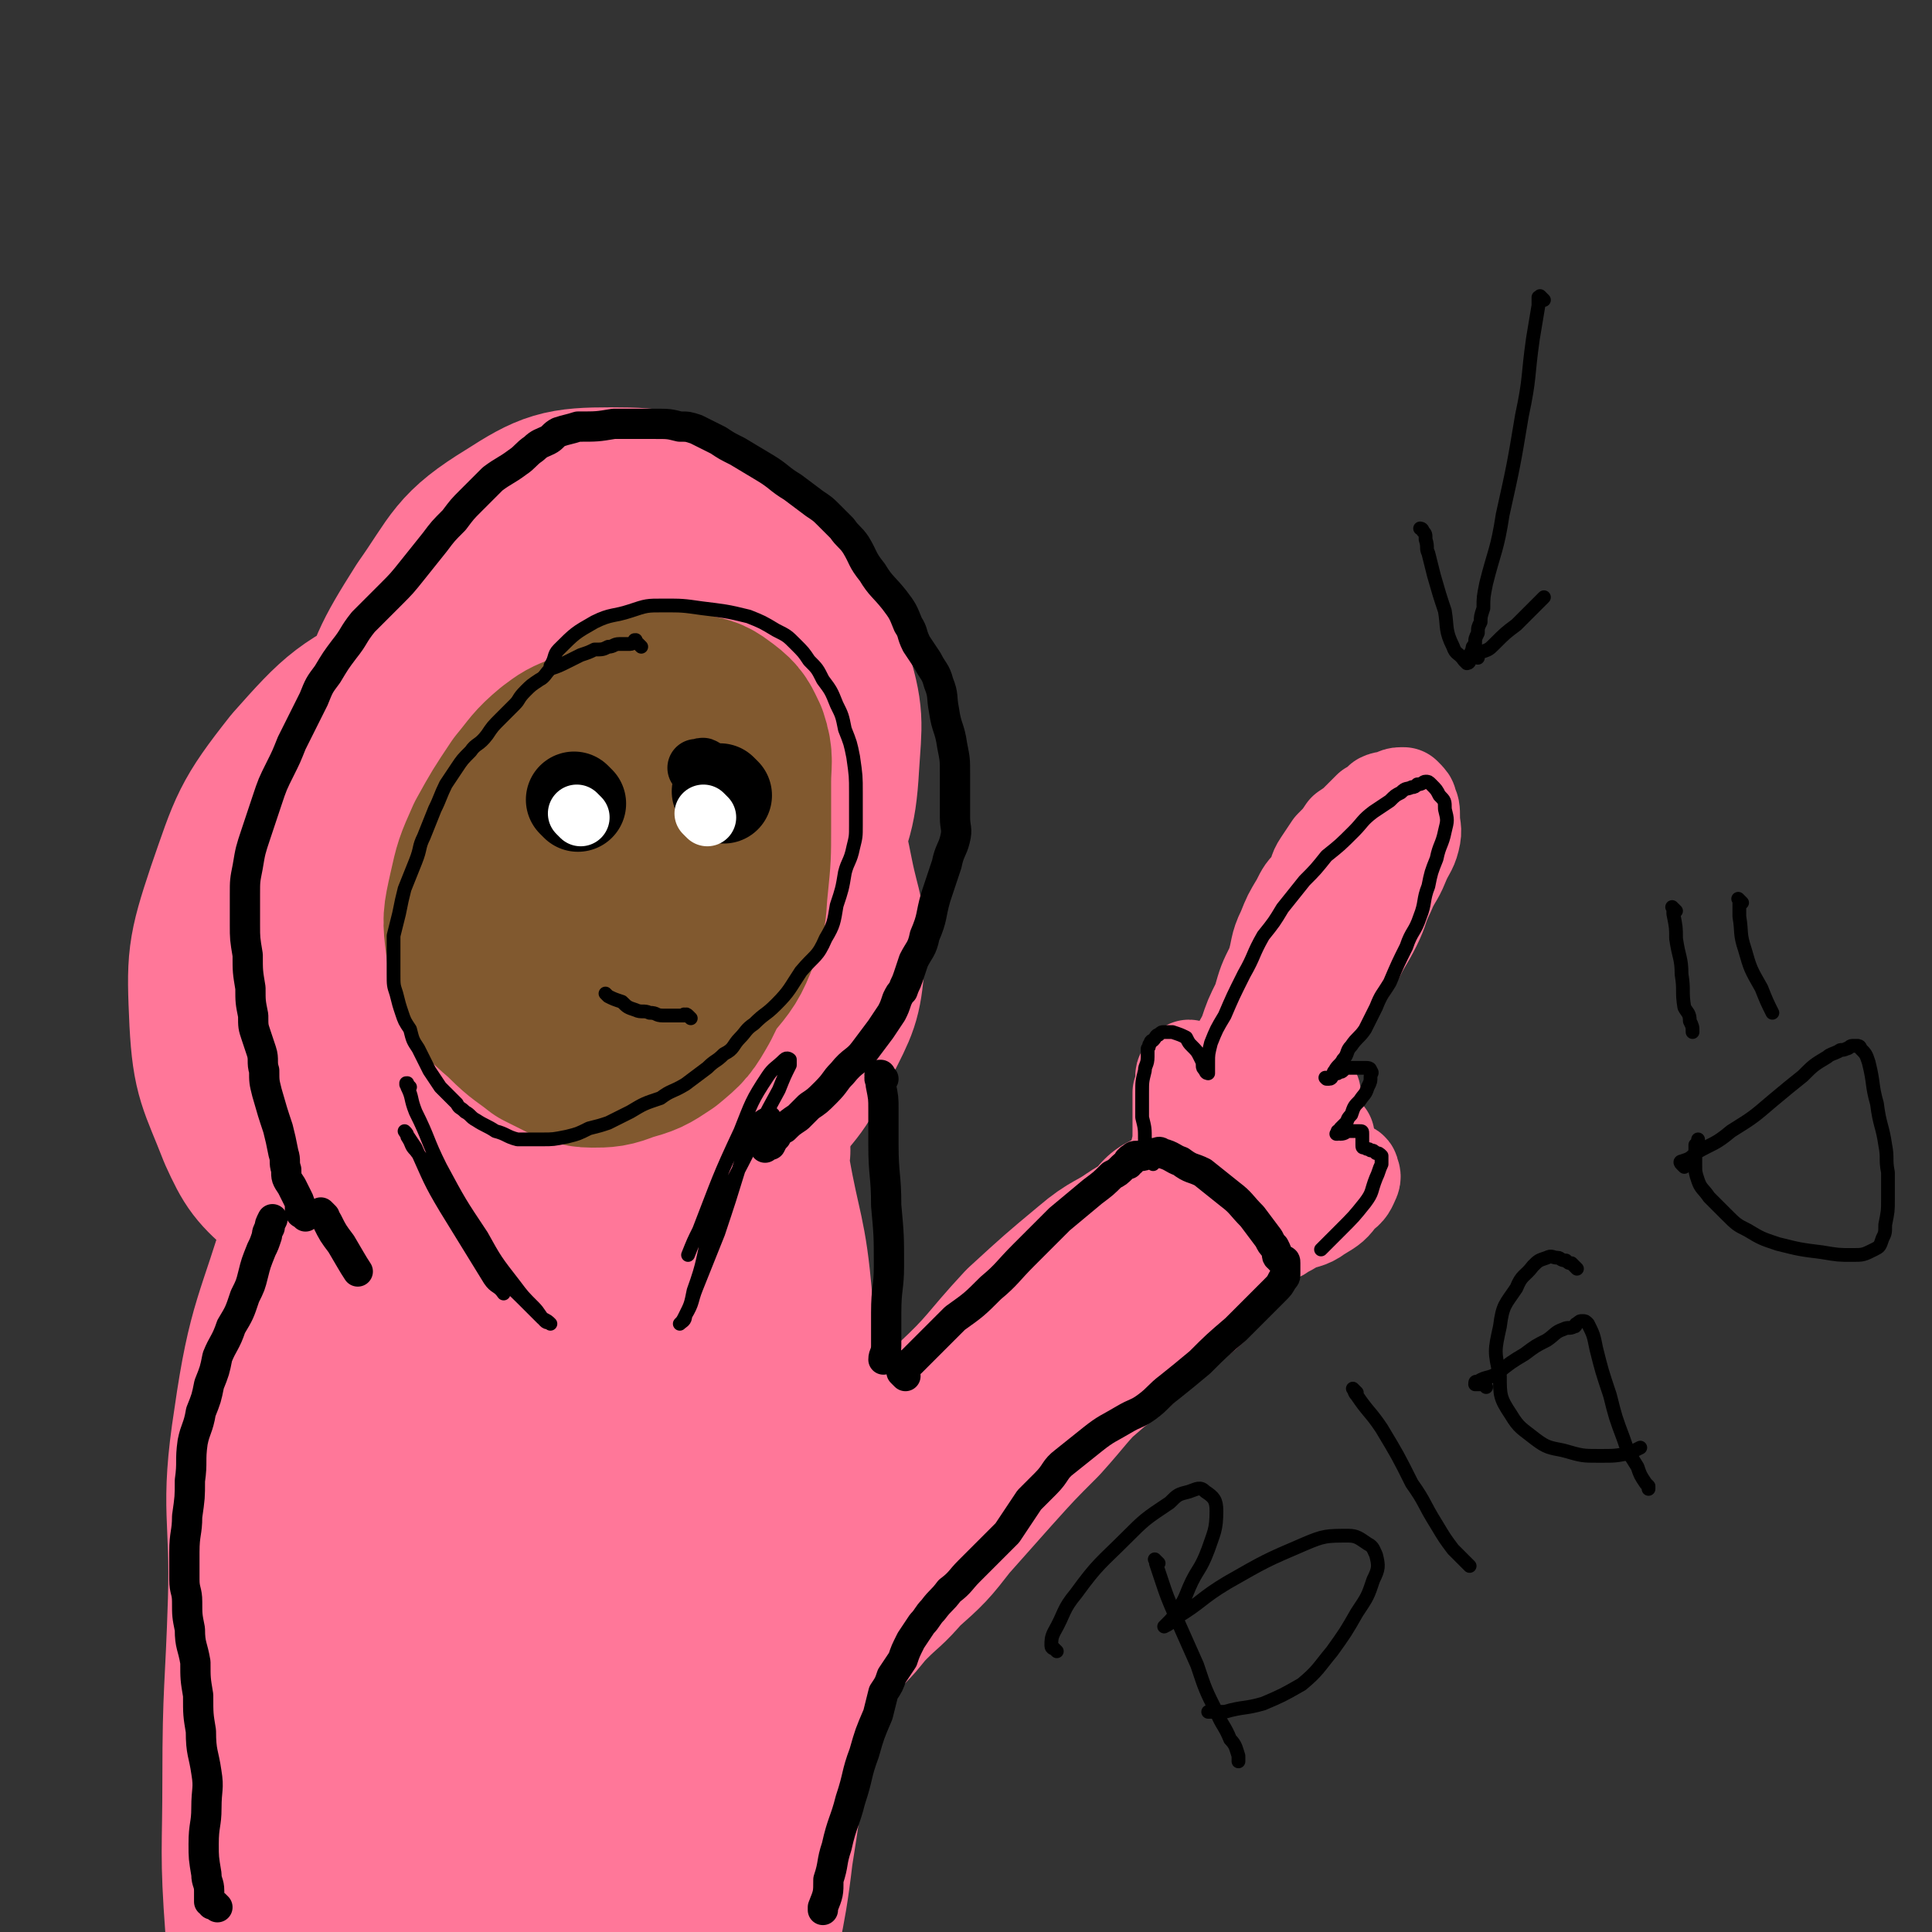
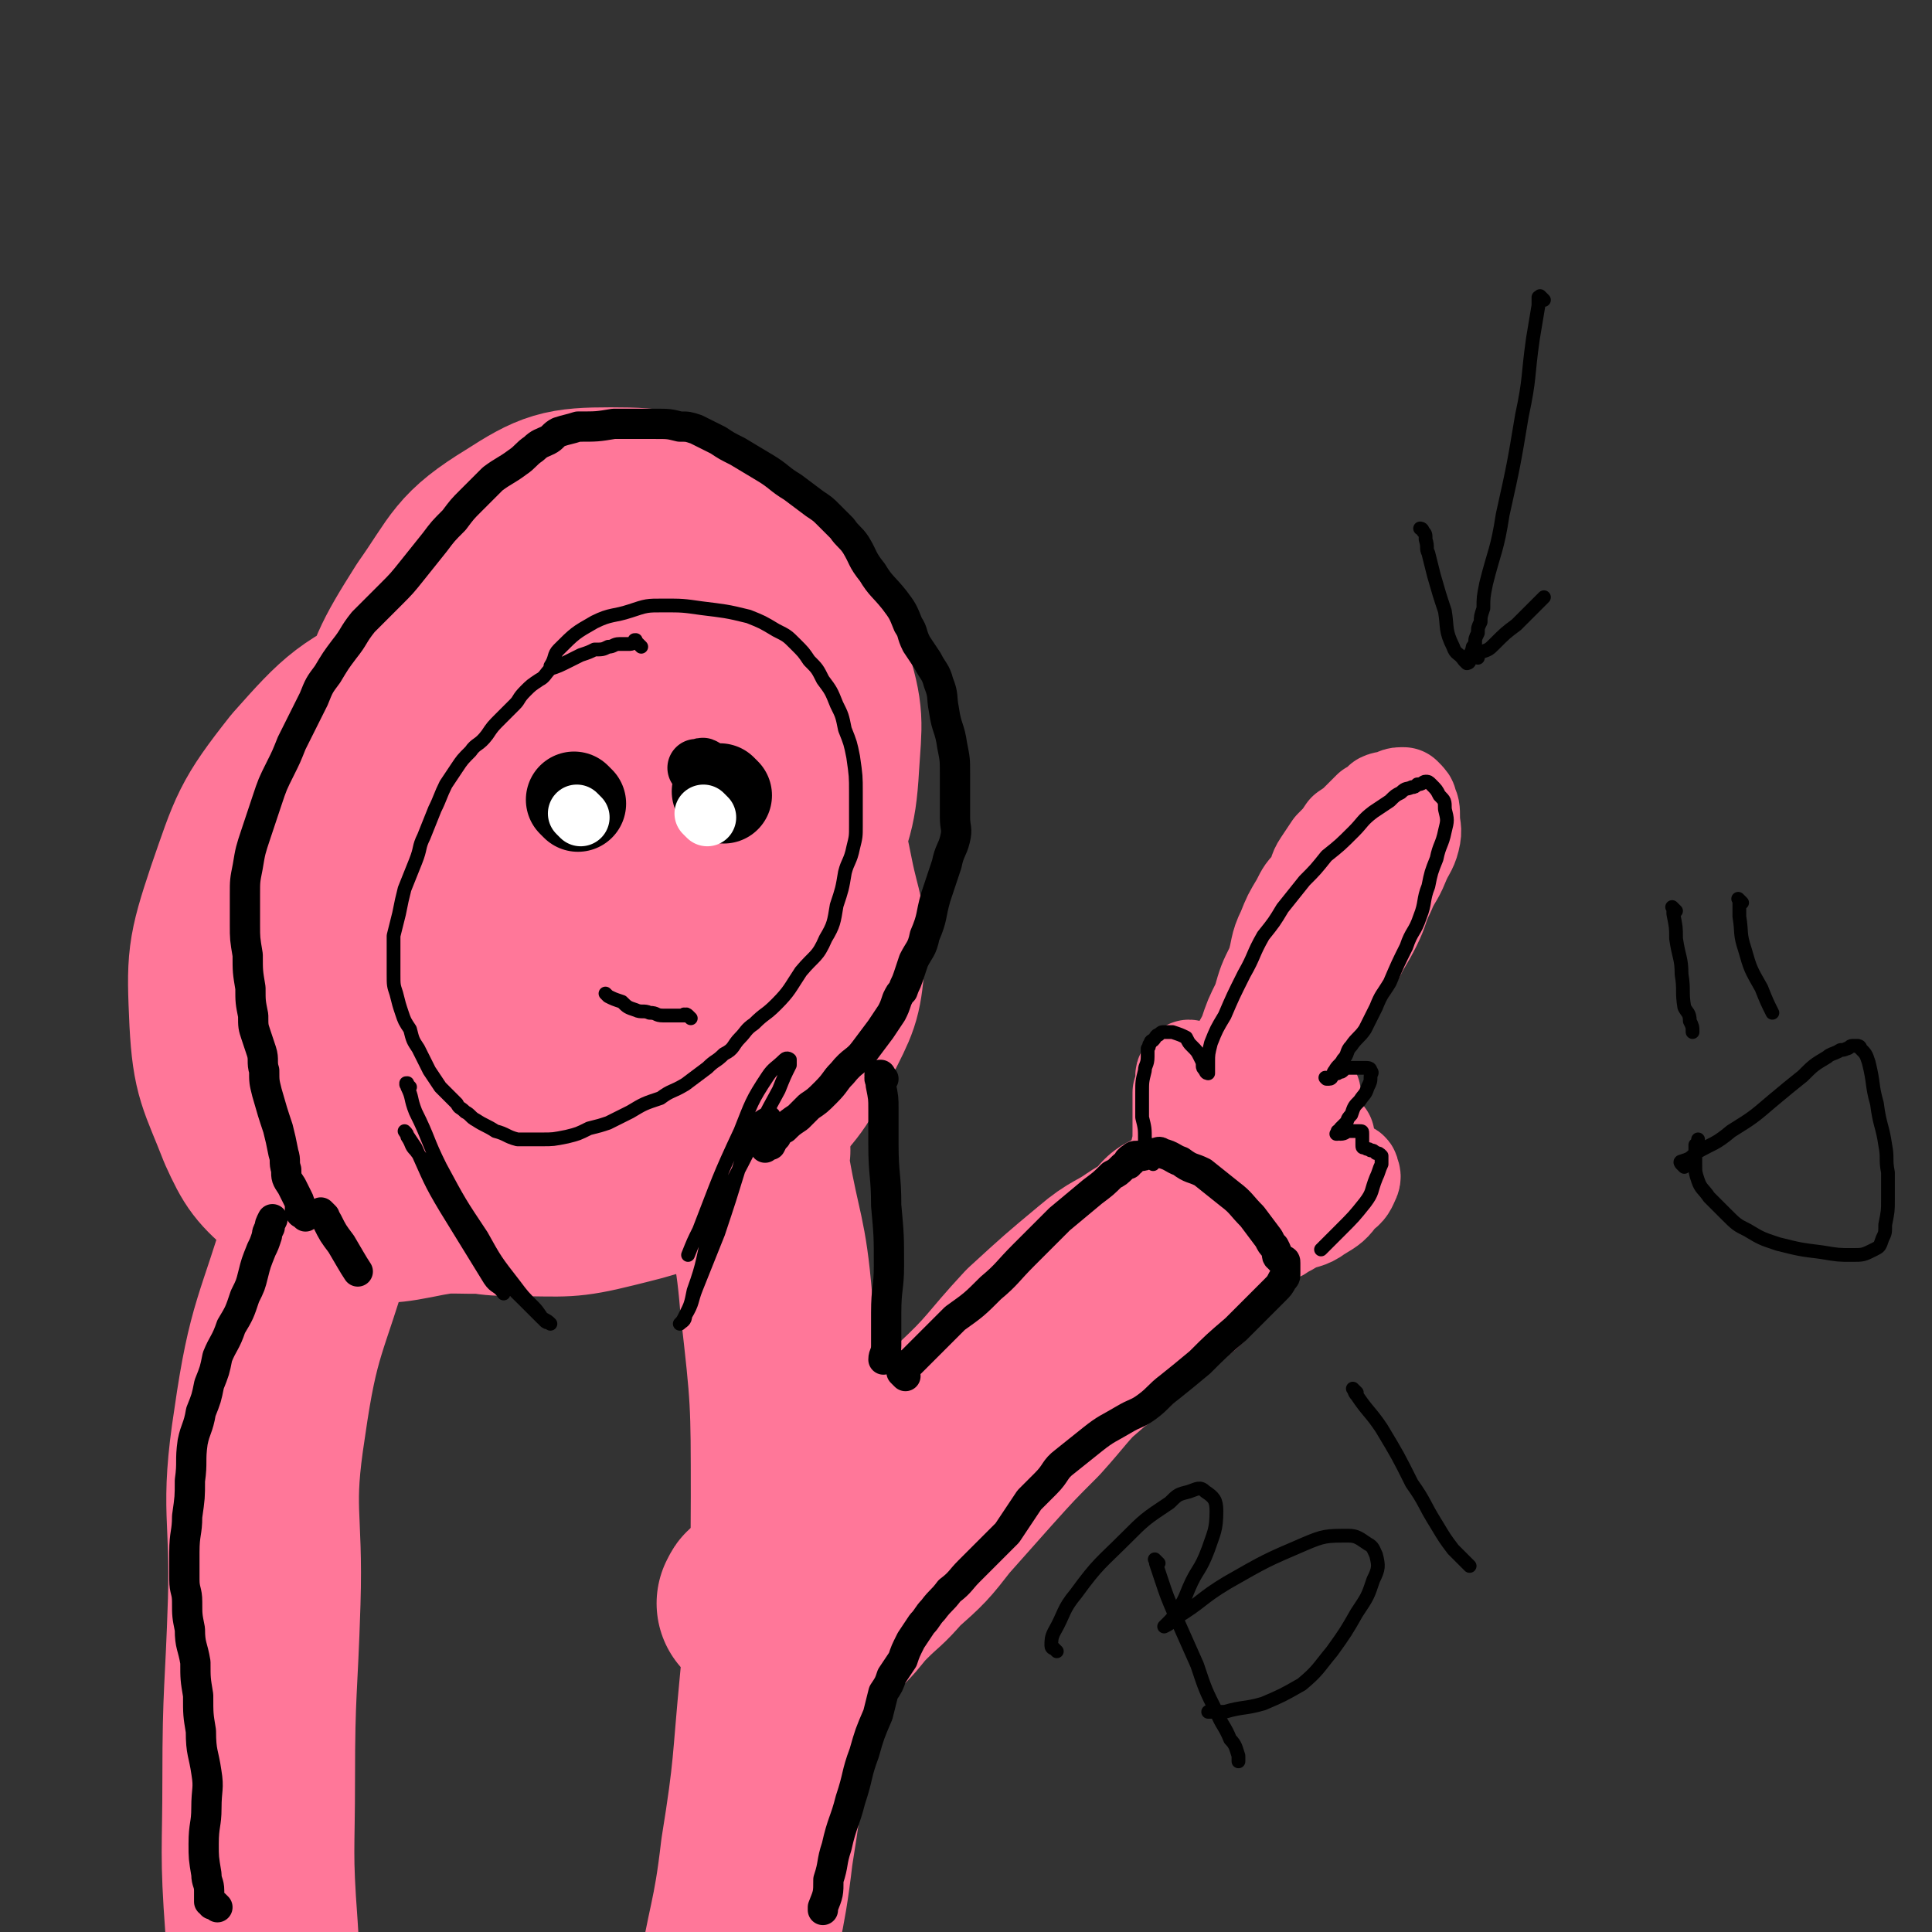
<svg xmlns="http://www.w3.org/2000/svg" viewBox="0 0 702 702" version="1.1">
  <rect x="0" y="0" width="702" height="702" fill="#333333" stroke="none" />
  <g fill="none" stroke="#FF7799" stroke-width="70" stroke-linecap="round" stroke-linejoin="round">
    <path d="M127,425c-1,-1 -1,-2 -1,-1 -1,0 -1,0 -1,1 -4,11 -5,11 -9,23 -10,34 -13,34 -18,69 -5,32 -1,33 -2,65 -1,32 -2,32 -2,64 0,27 -1,27 1,54 1,16 1,17 5,33 1,4 3,6 5,8 " />
    <path d="M274,418c-1,-1 -1,-1 -1,-1 -1,-1 0,0 0,0 1,4 0,4 1,9 4,23 6,23 8,47 4,35 4,36 4,71 0,34 -1,34 -4,67 -3,31 -2,31 -7,62 -3,26 -5,26 -9,52 -3,20 -3,20 -6,41 -3,27 -3,27 -6,55 -1,5 0,5 -1,11 " />
-     <path d="M189,456c-1,-1 -1,-1 -1,-1 -1,-1 -2,-1 -2,0 -7,9 -9,9 -13,19 -14,38 -17,39 -23,78 -5,30 1,31 2,62 1,27 -1,27 1,53 1,14 1,15 5,27 1,3 2,4 5,4 5,-2 6,-3 11,-8 16,-19 18,-18 29,-40 14,-27 13,-29 20,-59 6,-26 6,-27 6,-54 1,-26 1,-27 -4,-52 -4,-20 -3,-23 -14,-39 -4,-8 -10,-13 -17,-9 -15,7 -19,12 -27,31 -13,29 -11,31 -16,64 -5,33 -4,33 -4,66 0,28 -1,28 2,57 2,16 2,17 8,31 2,4 4,6 9,5 11,-3 14,-3 23,-12 19,-19 19,-21 33,-44 17,-28 18,-28 29,-58 11,-28 11,-29 15,-58 3,-27 0,-27 -2,-54 -2,-20 1,-22 -6,-39 -5,-11 -9,-17 -18,-17 -10,-1 -15,3 -22,13 -15,25 -13,28 -21,58 -9,38 -8,38 -12,77 -4,33 -2,33 -4,66 -2,21 -6,22 -6,43 0,11 1,13 5,22 2,5 4,5 8,6 7,2 8,3 14,1 10,-4 11,-4 17,-12 14,-17 15,-18 24,-38 10,-20 10,-21 15,-43 3,-18 3,-18 2,-36 0,-18 1,-19 -4,-35 -5,-14 -5,-15 -15,-25 -5,-5 -8,-7 -14,-6 -8,1 -9,4 -14,11 -12,19 -11,20 -19,41 -9,23 -9,23 -15,47 -4,19 -4,19 -5,39 -1,12 1,12 2,24 0,4 0,5 2,8 1,2 2,2 4,2 2,1 2,0 5,0 4,-1 4,0 9,-1 5,-2 5,-2 10,-6 7,-6 7,-7 12,-15 9,-14 10,-14 15,-30 13,-36 10,-36 21,-73 4,-14 4,-14 8,-29 " />
    <path d="M119,335c-1,-1 -1,-2 -1,-1 -1,0 -1,0 -1,1 -1,6 -1,6 -1,13 1,15 -1,16 3,30 5,18 5,18 15,34 5,8 5,8 13,14 7,5 8,4 16,6 12,3 13,4 26,4 16,0 17,1 33,-3 16,-4 17,-4 31,-12 12,-7 13,-8 22,-19 11,-12 11,-12 18,-27 6,-12 7,-13 8,-26 1,-15 -1,-15 -4,-30 -3,-15 -3,-15 -10,-29 -6,-16 -6,-17 -16,-31 -9,-15 -8,-17 -21,-28 -12,-11 -14,-12 -29,-15 -14,-3 -16,-2 -28,3 -17,8 -19,9 -32,23 -14,15 -11,17 -22,35 -11,18 -13,18 -21,37 -7,19 -8,19 -9,39 -1,18 1,19 5,37 4,15 4,16 12,29 5,8 6,8 14,11 10,5 11,4 22,5 14,0 15,1 29,-3 18,-4 19,-4 34,-13 18,-12 19,-12 32,-29 13,-16 11,-17 19,-36 9,-19 8,-20 14,-40 6,-18 8,-18 9,-36 1,-16 2,-17 -3,-33 -4,-14 -4,-15 -13,-27 -11,-15 -11,-17 -26,-26 -15,-8 -18,-9 -35,-9 -17,0 -20,1 -34,10 -18,11 -17,14 -29,31 -12,19 -12,20 -19,42 -7,20 -6,20 -9,41 -2,19 -2,20 -1,38 1,17 1,18 7,33 6,13 7,13 16,25 5,6 5,8 12,11 10,4 11,4 22,3 16,-2 17,-1 31,-9 13,-7 13,-9 22,-21 9,-12 9,-13 13,-26 4,-12 5,-13 4,-25 -2,-16 -3,-17 -10,-32 -8,-17 -8,-18 -21,-31 -16,-15 -17,-19 -36,-24 -18,-5 -22,-4 -39,3 -22,10 -24,12 -40,30 -15,19 -15,21 -23,44 -7,21 -7,23 -6,45 1,19 3,20 10,38 5,11 6,12 15,20 7,7 8,7 18,8 15,2 15,2 30,-1 18,-3 19,-3 35,-12 19,-10 20,-11 35,-26 15,-17 14,-18 25,-38 9,-19 11,-19 15,-39 3,-18 3,-20 -2,-37 -4,-15 -5,-17 -16,-29 -11,-11 -12,-14 -27,-17 -16,-4 -18,-2 -34,2 -18,5 -21,4 -34,16 -17,15 -18,17 -27,38 -9,21 -8,23 -9,46 0,17 0,19 7,34 6,12 9,13 20,20 14,8 16,10 32,12 14,1 16,1 30,-5 16,-6 16,-9 30,-20 15,-12 18,-11 28,-26 10,-15 10,-17 13,-35 2,-18 0,-19 -3,-37 -4,-16 -1,-19 -11,-32 -10,-14 -13,-16 -29,-23 -13,-6 -16,-5 -30,-2 -17,4 -20,4 -31,16 -14,15 -13,19 -19,39 -6,20 -7,22 -5,42 2,19 4,20 13,37 5,10 6,11 16,16 10,5 12,5 23,4 17,-2 19,-2 34,-9 16,-8 17,-8 28,-21 11,-13 11,-15 16,-31 5,-16 6,-17 6,-33 0,-12 0,-14 -6,-24 -7,-12 -8,-15 -20,-21 -14,-6 -18,-7 -32,-3 -17,5 -19,8 -31,22 -16,17 -17,19 -25,41 -7,21 -6,22 -5,45 0,15 1,16 7,30 4,8 5,9 13,14 8,5 10,5 19,5 12,0 13,-1 25,-5 12,-5 13,-5 23,-14 7,-6 6,-7 9,-15 3,-8 3,-9 3,-17 0,-9 1,-10 -3,-19 -4,-7 -4,-9 -12,-13 -6,-4 -9,-5 -15,-2 -11,6 -14,7 -20,19 -12,22 -9,24 -16,50 -8,27 -8,27 -15,54 " />
    <path d="M275,584c-1,-1 -1,-1 -1,-1 -1,-1 0,0 0,0 0,0 0,-1 0,-1 0,-1 1,-1 1,-1 6,-4 6,-4 11,-8 10,-7 10,-7 19,-16 11,-10 10,-11 21,-21 12,-11 12,-11 24,-22 14,-13 13,-14 26,-28 12,-11 12,-11 24,-21 7,-6 8,-5 15,-10 5,-3 5,-3 9,-6 1,-1 1,-1 2,-2 0,0 0,0 0,-1 0,0 0,0 0,0 " />
    <path d="M299,593c-1,-1 -1,-1 -1,-1 -1,-1 0,-1 0,-1 1,0 1,0 2,-1 2,-1 2,-1 4,-3 4,-4 4,-5 8,-9 6,-6 6,-5 12,-12 9,-8 9,-8 16,-17 8,-9 8,-9 16,-18 9,-10 9,-10 18,-19 9,-10 8,-10 18,-20 6,-7 6,-7 14,-13 4,-4 5,-4 10,-8 3,-3 3,-3 7,-5 2,-2 2,-1 4,-3 0,0 0,-1 0,-1 0,0 0,0 0,0 0,0 0,-1 0,-1 -1,0 0,0 0,1 0,0 0,0 0,0 -2,1 -1,2 -3,3 -6,5 -6,5 -12,10 -9,8 -8,9 -18,16 -8,7 -8,7 -17,13 -5,4 -5,4 -11,8 -2,2 -2,3 -5,5 0,0 0,0 -1,0 -1,0 -1,0 -1,0 2,-2 3,-2 5,-4 7,-6 7,-6 13,-13 9,-9 8,-10 17,-19 6,-6 6,-6 13,-12 3,-3 4,-3 7,-7 2,-2 2,-2 4,-5 1,-1 1,-1 2,-2 1,-1 1,-1 1,-1 0,0 0,0 0,0 0,0 0,-1 0,-1 -1,0 0,1 0,1 0,0 0,0 0,0 0,0 0,-1 0,-1 -1,0 0,1 0,1 -1,1 -1,1 -2,1 -5,3 -6,2 -10,5 -11,11 -11,12 -22,24 -19,21 -20,23 -37,42 " />
  </g>
  <g fill="none" stroke="#FF7799" stroke-width="35" stroke-linecap="round" stroke-linejoin="round">
    <path d="M428,431c-1,-1 -1,-1 -1,-1 -1,-1 0,0 0,0 0,0 0,0 0,0 0,0 0,0 0,0 -1,-1 0,-1 0,-2 0,-1 0,-2 0,-4 0,-3 1,-2 1,-5 1,-4 1,-4 1,-8 0,-4 0,-4 0,-7 0,-4 0,-4 0,-7 1,-2 1,-2 1,-4 0,-1 0,-1 0,-2 0,-1 1,-1 1,-2 1,-1 1,-1 1,-1 1,0 1,1 1,1 1,2 2,2 2,3 1,2 1,2 1,4 0,3 0,3 0,5 0,2 -1,2 -1,4 -1,3 0,3 -1,5 0,2 -1,2 -1,4 0,1 0,1 0,2 0,1 0,1 -1,2 0,0 0,0 0,0 0,0 0,0 0,0 -1,-1 0,0 0,0 0,0 0,0 0,0 1,-2 2,-2 3,-5 3,-6 3,-6 6,-11 3,-7 3,-7 6,-14 2,-6 3,-6 6,-12 2,-6 2,-6 5,-12 2,-7 2,-7 5,-13 2,-6 1,-7 4,-13 2,-5 2,-5 5,-10 2,-4 2,-4 5,-7 2,-4 1,-4 3,-7 2,-3 2,-3 4,-6 3,-3 3,-3 5,-6 3,-2 3,-2 5,-4 2,-2 2,-2 4,-4 2,-1 2,-1 4,-3 2,-1 2,0 4,-1 1,0 1,-1 3,-1 0,0 0,0 0,0 1,0 1,0 1,0 2,2 2,2 2,3 1,2 1,2 1,5 0,4 1,4 0,8 -1,4 -2,4 -4,9 -2,5 -3,5 -5,10 -3,6 -2,6 -5,12 -3,6 -3,5 -6,11 -3,5 -2,5 -6,9 -4,6 -5,6 -9,12 -5,5 -5,5 -9,11 -4,7 -3,7 -7,13 -2,4 -2,4 -4,8 -3,3 -3,3 -6,7 -1,2 -1,2 -3,4 -2,2 -2,2 -3,4 -1,2 0,2 -1,3 -1,1 -1,0 -2,1 -1,0 -1,0 -1,1 0,0 0,1 0,1 0,0 0,0 0,0 0,0 -1,0 0,0 0,-1 1,0 3,-1 2,-1 2,-2 4,-3 3,-2 3,-2 6,-4 2,-2 2,-2 5,-4 2,-2 2,-2 4,-4 2,-2 2,-2 5,-4 2,-1 2,-1 4,-3 1,0 1,-1 2,-1 0,0 0,0 1,0 1,0 1,0 1,1 0,1 0,1 -1,2 -1,3 -1,3 -3,6 -1,3 0,3 -2,6 -1,3 -1,3 -2,5 -1,2 -1,2 -2,4 0,2 0,2 0,3 0,0 0,0 0,0 0,0 0,0 0,0 0,0 -1,0 0,0 0,-2 1,-2 3,-3 1,-1 1,-1 3,-3 2,-1 2,-1 4,-3 2,0 2,0 4,-1 0,0 0,0 1,-1 0,0 0,0 0,0 -1,1 -1,1 -2,2 -3,3 -3,3 -6,6 -3,4 -3,5 -6,9 " />
    <path d="M475,434c-1,-1 -1,-1 -1,-1 -1,-1 0,0 0,0 0,0 0,0 0,0 0,0 -1,0 0,0 0,-1 0,-1 1,-1 1,-1 1,-1 3,-2 1,-1 1,-1 3,-3 1,0 1,0 2,-1 2,-1 2,-1 4,-1 1,0 1,0 2,0 1,0 2,0 2,1 0,1 1,1 0,3 -1,2 -1,3 -4,5 -3,4 -3,4 -8,7 -4,3 -5,2 -9,4 -3,2 -4,2 -5,3 " />
  </g>
  <g fill="none" stroke="#000000" stroke-width="11" stroke-linecap="round" stroke-linejoin="round">
    <path d="M79,693c-1,-1 -1,-1 -1,-1 -1,-1 -1,0 -1,0 0,0 0,0 0,0 0,0 0,0 0,-1 0,0 0,0 0,0 0,0 -1,0 -1,0 0,-2 0,-2 0,-4 0,-3 -1,-3 -1,-6 -1,-6 -1,-6 -1,-11 0,-7 1,-7 1,-13 0,-7 1,-7 0,-13 -1,-7 -2,-7 -2,-15 -1,-6 -1,-6 -1,-13 -1,-6 -1,-6 -1,-12 -1,-6 -2,-6 -2,-12 -1,-5 -1,-5 -1,-10 0,-4 -1,-4 -1,-8 0,-5 0,-5 0,-10 0,-7 1,-7 1,-13 1,-7 1,-7 1,-13 1,-7 0,-7 1,-14 1,-5 2,-5 3,-11 2,-5 2,-5 3,-10 2,-5 2,-5 3,-10 2,-5 3,-5 5,-11 3,-5 3,-5 5,-11 2,-4 2,-4 3,-8 1,-4 1,-4 3,-9 1,-2 1,-2 2,-5 0,-1 0,-1 1,-3 0,-1 0,-1 1,-3 0,0 0,0 0,0 " />
    <path d="M111,442c-1,-1 -1,-1 -1,-1 -1,-1 0,0 0,0 0,0 0,0 0,0 0,0 0,0 0,0 -1,-1 0,0 0,0 0,0 -1,0 -1,-1 0,-1 0,-1 0,-1 0,-2 0,-2 -1,-4 -1,-2 -1,-2 -2,-4 -2,-3 -2,-3 -2,-6 -1,-3 0,-3 -1,-6 -1,-5 -1,-5 -2,-9 -2,-6 -2,-6 -4,-13 -1,-4 -1,-4 -1,-8 -1,-3 0,-4 -1,-7 -1,-3 -1,-3 -2,-6 -1,-3 -1,-3 -1,-7 -1,-5 -1,-5 -1,-10 -1,-6 -1,-6 -1,-12 -1,-6 -1,-6 -1,-11 0,-5 0,-5 0,-11 0,-5 0,-5 1,-10 1,-6 1,-6 3,-12 2,-6 2,-6 4,-12 2,-6 2,-6 5,-12 2,-4 2,-4 4,-9 2,-4 2,-4 4,-8 2,-4 2,-4 4,-8 2,-5 2,-5 5,-9 3,-5 3,-5 6,-9 4,-5 3,-5 7,-10 5,-5 5,-5 10,-10 4,-4 4,-4 8,-9 4,-5 4,-5 8,-10 3,-4 3,-4 7,-8 3,-4 3,-4 6,-7 4,-4 4,-4 8,-8 4,-3 5,-3 9,-6 3,-2 3,-3 6,-5 2,-2 3,-2 5,-3 2,-1 2,-2 4,-3 3,-1 4,-1 7,-2 7,0 7,0 13,-1 8,0 8,0 15,0 5,0 5,0 9,1 3,0 3,0 6,1 2,1 2,1 4,2 2,1 2,1 4,2 3,2 3,2 7,4 5,3 5,3 10,6 5,3 5,4 10,7 4,3 4,3 8,6 3,2 3,2 5,4 2,2 2,2 5,5 2,3 3,3 5,6 3,5 2,5 6,10 3,5 4,5 8,10 3,4 3,4 5,9 2,3 1,3 3,7 2,3 2,3 4,6 2,4 3,4 4,8 2,5 1,5 2,10 1,7 2,6 3,13 1,5 1,5 1,10 0,5 0,5 0,9 0,4 0,4 0,7 0,4 1,4 0,8 -1,4 -2,4 -3,9 -2,6 -2,6 -4,12 -2,7 -1,7 -4,14 -1,5 -2,5 -4,9 -1,3 -1,3 -2,6 -1,3 -1,2 -2,5 -1,1 -1,1 -2,3 -1,3 -1,3 -2,5 -2,3 -2,3 -4,6 -3,4 -3,4 -6,8 -3,4 -4,3 -8,8 -3,3 -2,3 -6,7 -3,3 -3,3 -6,5 -2,2 -2,2 -4,4 -3,2 -3,2 -5,4 -2,1 -2,1 -3,3 -1,1 -1,1 -2,3 -1,0 -1,0 -2,1 0,0 0,0 0,0 " />
    <path d="M118,442c-1,-1 -1,-1 -1,-1 -1,-1 0,0 0,0 0,0 0,0 0,0 0,0 -1,-1 0,0 0,1 1,1 2,3 2,4 2,4 5,8 3,5 4,7 6,10 " />
    <path d="M321,392c-1,-1 -1,-1 -1,-1 -1,-1 0,0 0,0 0,0 0,0 0,0 0,0 0,-1 0,0 -1,1 0,1 0,3 1,5 1,5 1,9 0,6 0,6 0,13 0,11 1,11 1,22 1,11 1,11 1,22 0,8 -1,8 -1,17 0,6 0,6 0,12 0,3 -1,3 -1,5 0,0 0,0 0,0 " />
    <path d="M329,500c-1,-1 -1,-1 -1,-1 -1,-1 0,0 0,0 0,0 0,0 0,0 0,0 0,-1 0,-1 1,-2 1,-2 3,-3 3,-3 3,-3 6,-6 5,-5 5,-5 10,-10 7,-5 7,-5 13,-11 6,-5 6,-6 12,-12 6,-6 6,-6 13,-13 6,-5 6,-5 12,-10 4,-3 4,-3 7,-6 2,-1 2,-1 4,-3 1,-1 2,-1 2,-1 1,-1 0,-1 0,-1 0,-1 1,0 1,0 0,0 0,0 0,0 0,0 0,0 0,0 -1,-1 0,-1 0,-1 1,-1 1,-1 2,-1 1,0 1,0 2,0 1,0 1,-1 2,-1 1,0 1,0 2,0 2,0 2,-1 3,0 4,1 4,2 7,3 4,3 4,2 8,4 5,4 5,4 10,8 4,3 4,4 8,8 3,4 3,4 6,8 1,2 1,2 2,3 1,2 1,2 1,3 0,1 1,1 1,1 0,1 1,1 1,1 1,0 1,0 1,1 0,1 0,1 0,2 0,1 0,1 0,2 0,1 0,1 -1,2 -1,2 -1,2 -3,4 -3,3 -3,3 -5,5 -5,5 -5,5 -9,9 -7,6 -7,6 -13,12 -6,5 -6,5 -11,9 -4,3 -4,4 -8,7 -4,3 -4,2 -9,5 -5,3 -6,3 -11,7 -5,4 -5,4 -10,8 -4,3 -3,4 -7,8 -3,3 -3,3 -6,6 -2,3 -2,3 -4,6 -2,3 -2,3 -4,6 -3,3 -3,3 -7,7 -3,3 -3,3 -7,7 -3,3 -3,4 -7,7 -3,4 -3,3 -6,7 -2,2 -2,3 -4,5 -2,3 -2,3 -4,6 -2,4 -2,4 -3,7 -2,3 -2,3 -4,6 -1,3 -1,3 -3,6 -1,4 -1,4 -2,8 -3,7 -3,7 -5,14 -3,8 -2,8 -5,17 -2,8 -3,8 -5,17 -2,6 -1,6 -3,12 0,5 0,5 -2,10 0,0 0,0 0,1 " />
  </g>
  <g fill="none" stroke="#81592F" stroke-width="70" stroke-linecap="round" stroke-linejoin="round">
-     <path d="M220,272c-1,-1 -1,-1 -1,-1 -1,-1 -1,0 -1,0 0,0 0,0 0,0 -1,0 -1,0 -1,0 -2,0 -2,0 -4,1 -5,2 -5,2 -9,5 -6,5 -6,6 -11,12 -6,9 -6,9 -11,18 -4,9 -4,9 -6,18 -2,9 -2,9 -1,17 1,7 0,8 4,14 3,7 4,6 9,11 5,5 6,5 11,9 4,2 4,2 8,4 4,1 4,2 8,2 5,0 6,0 11,-2 7,-2 7,-2 13,-6 6,-5 6,-5 10,-12 5,-10 5,-10 8,-21 4,-12 4,-12 5,-25 1,-9 1,-10 -1,-19 -2,-7 -3,-7 -7,-13 -3,-6 -3,-6 -8,-10 -5,-3 -5,-3 -10,-4 -5,0 -6,0 -10,2 -9,5 -9,5 -17,13 -11,11 -13,10 -21,23 -7,12 -7,13 -8,26 -1,10 0,10 3,19 2,7 2,7 7,12 4,4 4,4 10,6 5,2 6,3 12,3 6,0 6,0 12,-2 8,-2 8,-2 15,-6 8,-5 8,-5 15,-13 5,-6 6,-7 9,-15 3,-8 2,-8 3,-17 1,-10 1,-10 1,-20 0,-9 0,-9 0,-17 0,-7 1,-8 -1,-14 -2,-4 -2,-5 -6,-8 -4,-3 -4,-3 -9,-4 -7,-2 -8,-3 -14,-1 -7,2 -8,3 -13,9 -6,7 -6,7 -11,16 -7,13 -7,13 -12,27 -4,12 -5,12 -7,24 -2,8 -1,9 1,16 2,6 3,6 6,11 2,4 2,4 5,6 3,2 3,2 6,2 6,1 6,1 12,0 8,-2 8,-2 15,-6 7,-5 8,-5 13,-13 5,-7 5,-7 8,-16 2,-8 2,-9 2,-17 0,-7 0,-8 -1,-14 -1,-6 0,-6 -3,-11 -2,-3 -3,-4 -6,-6 -3,-1 -4,-2 -7,-1 -5,1 -6,1 -10,4 -6,5 -6,5 -10,12 -4,7 -4,7 -5,15 -1,6 0,6 1,12 1,5 0,6 3,9 2,2 3,2 7,3 4,0 5,0 9,-2 6,-3 6,-3 10,-7 5,-4 5,-5 8,-10 2,-4 2,-4 3,-9 0,-2 0,-2 -1,-5 0,-1 0,-1 -1,-1 -3,-1 -3,0 -6,1 -1,0 -1,0 -2,1 " />
-   </g>
+     </g>
  <g fill="none" stroke="#000000" stroke-width="21" stroke-linecap="round" stroke-linejoin="round">
    <path d="M214,289c-1,-1 -1,-1 -1,-1 -1,-1 -1,0 -1,0 0,0 0,0 0,0 0,0 0,0 0,0 " />
    <path d="M257,280c-1,-1 -1,-1 -1,-1 -1,-1 -1,0 -1,0 -1,0 -1,0 -2,0 0,0 0,0 0,0 " />
  </g>
  <g fill="none" stroke="#000000" stroke-width="35" stroke-linecap="round" stroke-linejoin="round">
    <path d="M210,292c-1,-1 -1,-1 -1,-1 -1,-1 0,0 0,0 0,0 0,0 0,0 " />
    <path d="M263,289c-1,-1 -1,-1 -1,-1 -1,-1 0,0 0,0 0,0 0,0 0,0 0,0 0,0 0,0 " />
  </g>
  <g fill="none" stroke="#FFFFFF" stroke-width="21" stroke-linecap="round" stroke-linejoin="round">
    <path d="M211,297c-1,-1 -1,-1 -1,-1 -1,-1 0,0 0,0 0,0 0,0 0,0 0,0 0,0 0,0 " />
    <path d="M257,297c-1,-1 -1,-1 -1,-1 -1,-1 0,0 0,0 0,0 0,0 0,0 0,0 0,0 0,0 " />
  </g>
  <g fill="none" stroke="#000000" stroke-width="5" stroke-linecap="round" stroke-linejoin="round">
    <path d="M251,370c-1,-1 -1,-1 -1,-1 -1,-1 -1,0 -1,0 0,0 0,0 0,0 0,0 0,0 0,0 -1,-1 0,0 0,0 -1,0 -2,0 -4,0 -2,0 -2,0 -4,0 -3,0 -2,-1 -5,-1 -2,-1 -3,0 -5,-1 -3,-1 -3,-1 -5,-3 -3,-1 -3,-1 -5,-2 -1,-1 -1,-1 -1,-1 " />
    <path d="M419,423c-1,-1 -1,-1 -1,-1 -1,-1 0,0 0,0 0,0 0,0 0,0 0,0 0,0 0,0 -1,-1 0,0 0,0 0,0 0,0 0,0 0,0 0,0 0,0 -1,-1 -1,-1 -1,-2 -1,-3 -1,-3 -1,-6 0,-4 0,-4 -1,-8 0,-5 0,-5 0,-9 0,-4 0,-4 1,-8 0,-2 1,-2 1,-5 0,-1 0,-1 0,-3 1,-1 0,-1 1,-2 0,-1 1,-1 1,-1 1,-1 1,-2 2,-2 1,-1 1,-1 2,-1 2,0 2,0 3,0 3,1 3,1 5,2 1,2 1,2 2,3 2,2 2,2 3,4 1,2 1,2 1,3 0,1 0,1 1,2 0,1 1,1 1,1 0,0 0,0 0,0 0,0 0,0 0,0 -1,-1 0,0 0,0 0,-1 0,-2 0,-4 0,-3 0,-3 1,-7 2,-5 2,-5 5,-10 3,-7 3,-7 7,-15 4,-7 3,-7 7,-14 4,-5 4,-5 7,-10 4,-5 4,-5 8,-10 4,-4 4,-4 8,-9 5,-4 5,-4 10,-9 3,-3 3,-4 7,-7 3,-2 3,-2 6,-4 2,-2 2,-2 4,-3 2,-2 2,-1 4,-2 1,0 1,0 2,-1 2,0 2,-1 3,-1 1,0 1,0 2,1 2,2 2,2 3,4 2,2 2,2 2,5 1,4 1,4 0,8 -1,5 -2,5 -3,10 -2,5 -2,5 -3,10 -2,5 -1,6 -3,11 -2,6 -3,5 -5,11 -3,6 -3,6 -6,13 -3,5 -3,4 -5,9 -2,4 -2,4 -4,8 -2,3 -3,3 -5,6 -2,2 -1,3 -3,5 -1,2 -2,2 -3,4 -1,1 0,1 -1,2 0,0 0,1 -1,1 0,0 0,0 -1,0 0,0 0,0 0,0 0,0 0,0 0,0 -1,-1 0,0 0,0 1,0 1,-1 2,-1 1,-1 1,-1 2,-1 1,-1 1,0 2,-1 0,0 0,-1 1,-1 1,0 1,0 3,0 2,0 2,0 4,0 1,0 2,0 2,1 1,1 0,1 0,2 0,2 0,2 -1,4 -1,3 -1,2 -3,5 -2,2 -2,2 -3,5 -2,2 -1,2 -2,3 -1,1 -1,1 -2,2 0,1 -1,1 -1,1 0,1 0,1 0,1 0,0 0,0 0,0 0,0 -1,0 0,0 0,-1 0,0 1,0 2,0 2,-1 3,-1 1,0 1,0 2,0 1,0 1,0 1,0 1,0 1,0 1,0 1,0 1,0 1,1 0,1 0,1 0,1 0,1 0,1 0,1 0,0 0,0 0,0 0,1 0,1 0,1 0,1 0,1 0,1 0,0 0,0 0,0 0,1 0,1 1,1 1,1 1,0 2,1 1,0 1,0 2,1 1,0 1,0 2,1 0,1 0,1 0,3 -1,2 -1,3 -2,5 -2,5 -1,5 -4,9 -4,5 -4,5 -9,10 -3,3 -3,3 -6,6 0,0 0,0 -1,1 " />
    <path d="M561,109c-1,-1 -1,-1 -1,-1 -1,-1 0,0 0,0 0,0 0,0 0,0 0,0 -1,0 -1,0 0,1 0,2 0,3 -1,6 -1,6 -2,12 -2,14 -1,14 -4,28 -3,18 -3,18 -7,36 -2,13 -3,13 -6,25 -1,5 -1,5 -1,9 -1,3 -1,3 -1,5 -1,2 -1,2 -1,4 -1,2 -1,2 -1,4 -1,1 -1,1 -1,2 -1,2 -1,2 -1,4 0,0 0,0 0,0 0,1 -1,1 -1,1 0,0 0,0 0,0 -1,-1 -1,-1 -1,-1 -2,-3 -3,-2 -4,-5 -3,-6 -2,-7 -3,-13 -2,-6 -2,-6 -4,-13 -1,-4 -1,-4 -2,-8 -1,-2 0,-2 -1,-5 0,-2 0,-2 -1,-3 0,-1 -1,-1 -1,-1 " />
    <path d="M537,239c-1,-1 -1,-1 -1,-1 -1,-1 -1,0 -1,0 0,0 0,0 0,0 0,0 0,0 0,0 -1,-1 0,0 0,0 1,0 2,0 3,-1 3,-1 3,-1 5,-3 4,-4 4,-4 8,-7 5,-5 6,-6 10,-10 " />
    <path d="M421,568c-1,-1 -1,-1 -1,-1 -1,-1 0,0 0,0 0,0 0,1 0,1 1,3 1,3 2,6 2,6 2,6 5,13 4,9 4,9 8,18 3,9 3,9 7,17 2,5 3,5 5,10 2,2 2,3 3,6 0,1 0,1 0,2 " />
    <path d="M384,600c-1,-1 -1,-1 -1,-1 -1,-1 0,0 0,0 0,0 0,0 0,0 0,0 -1,0 -1,-1 0,-2 0,-3 1,-5 4,-7 3,-8 8,-14 8,-11 9,-11 18,-20 7,-7 7,-7 16,-13 3,-3 3,-3 7,-4 3,-1 4,-2 6,0 3,2 4,3 4,7 0,7 -1,8 -3,14 -3,8 -4,7 -7,14 -2,5 -2,5 -5,9 -1,2 -1,2 -3,4 0,0 0,0 -1,1 0,0 0,0 0,0 2,-1 2,-1 4,-3 10,-6 9,-7 19,-13 14,-8 14,-8 28,-14 7,-3 8,-3 16,-3 3,0 4,1 7,3 2,1 2,2 3,4 1,4 1,5 -1,9 -2,6 -2,6 -6,12 -4,7 -4,7 -9,14 -5,6 -5,7 -11,12 -7,4 -7,4 -14,7 -7,2 -7,1 -14,3 -3,0 -4,0 -6,0 " />
    <path d="M493,506c-1,-1 -1,-1 -1,-1 -1,-1 0,0 0,0 0,0 0,0 0,0 0,0 -1,-1 0,0 0,0 0,1 1,2 4,6 5,6 9,12 6,10 6,10 11,20 5,7 4,7 9,15 3,5 3,5 6,9 2,2 2,2 4,4 1,1 1,1 2,2 " />
-     <path d="M573,461c-1,-1 -1,-1 -1,-1 -1,-1 -1,-1 -1,-1 0,0 0,0 0,0 0,0 0,0 0,0 -1,0 -1,0 -2,-1 -2,0 -2,-1 -3,-1 -2,0 -2,-1 -4,0 -3,1 -3,1 -5,3 -3,4 -4,3 -6,8 -4,6 -5,6 -6,14 -2,9 -2,9 0,18 0,7 0,8 4,14 3,5 4,5 9,9 4,3 5,3 10,4 7,2 7,2 13,2 6,0 6,0 11,-1 2,-1 2,-1 4,-2 " />
-     <path d="M540,504c-1,-1 -1,-1 -1,-1 -1,-1 -1,0 -1,0 -1,0 -1,0 -1,0 -1,0 -1,0 -1,0 0,0 0,0 0,0 0,-1 0,-1 1,-1 3,-2 4,-1 7,-3 5,-4 5,-4 10,-7 4,-3 4,-3 8,-5 3,-2 3,-3 6,-4 2,-1 2,0 4,-1 1,0 0,-1 1,-1 1,-1 1,-1 2,-1 1,0 1,0 2,1 2,4 2,4 3,9 2,8 2,8 5,17 2,8 2,8 5,16 2,6 2,5 5,10 1,3 1,3 3,6 0,0 0,0 1,1 0,0 0,1 0,1 0,0 0,0 0,0 " />
    <path d="M609,331c-1,-1 -1,-1 -1,-1 -1,-1 0,0 0,0 0,1 0,1 0,2 1,5 1,5 1,9 1,7 2,7 2,13 1,6 0,6 1,12 1,2 2,2 2,5 1,2 1,2 1,4 " />
    <path d="M633,328c-1,-1 -1,-1 -1,-1 -1,-1 0,0 0,0 0,0 0,0 0,0 0,3 0,3 0,6 1,6 0,6 2,12 2,7 2,7 6,14 2,5 2,5 4,9 " />
    <path d="M612,424c-1,-1 -1,-1 -1,-1 -1,-1 0,-1 0,-1 3,-1 3,-1 5,-3 7,-4 7,-3 13,-8 8,-5 8,-5 15,-11 6,-5 6,-5 11,-9 4,-4 4,-4 9,-7 1,-1 2,-1 4,-2 1,-1 1,0 3,-1 1,0 1,-1 2,-1 1,0 1,0 2,0 0,0 1,0 1,1 2,2 2,2 3,5 2,8 1,8 3,15 1,8 2,8 3,15 1,5 0,5 1,10 0,5 0,5 0,10 0,4 0,4 -1,9 0,3 0,3 -1,5 -1,3 -1,3 -3,4 -4,2 -4,2 -8,2 -5,0 -5,0 -11,-1 -8,-1 -8,-1 -16,-3 -6,-2 -6,-2 -11,-5 -4,-2 -4,-2 -8,-6 -3,-3 -3,-3 -6,-6 -2,-3 -3,-3 -4,-6 -1,-3 -1,-3 -1,-6 0,-4 0,-4 0,-7 1,-1 1,-1 1,-2 " />
    <path d="M233,235c-1,-1 -1,-1 -1,-1 -1,-1 0,0 0,0 0,0 0,0 0,0 0,0 0,0 0,0 -1,-1 -1,-1 -1,-1 0,0 0,0 0,0 0,0 0,0 0,0 -1,-1 0,0 0,0 0,0 0,0 0,0 0,0 0,-1 0,0 -1,0 -1,1 -2,1 -2,0 -2,0 -4,0 -2,0 -2,1 -4,1 -2,1 -2,1 -5,1 -2,1 -2,1 -5,2 -2,1 -2,1 -4,2 -4,2 -4,2 -7,3 -2,2 -2,3 -4,4 -3,2 -3,2 -5,4 -3,3 -2,3 -4,5 -3,3 -3,3 -5,5 -3,3 -3,3 -5,6 -3,4 -4,3 -6,6 -3,3 -3,3 -5,6 -2,3 -2,3 -4,6 -2,4 -2,5 -4,9 -2,5 -2,5 -4,10 -2,4 -1,4 -3,9 -2,5 -2,5 -4,10 -1,4 -1,4 -2,9 -1,4 -1,4 -2,8 0,3 0,3 0,7 0,3 0,4 0,7 0,4 0,4 1,7 1,4 1,4 2,7 1,3 1,3 3,6 1,4 1,4 3,7 2,4 2,4 4,8 2,3 2,3 4,6 2,2 2,2 4,4 1,1 1,1 2,2 1,2 1,1 3,3 2,1 2,2 4,3 3,2 4,2 7,4 4,1 4,2 8,3 4,0 5,0 9,0 4,0 4,0 9,-1 4,-1 4,-1 8,-3 4,-1 4,-1 7,-2 4,-2 4,-2 8,-4 5,-3 5,-3 11,-5 4,-3 4,-2 9,-5 4,-3 4,-3 8,-6 3,-3 3,-2 6,-5 4,-2 3,-3 6,-6 2,-2 2,-3 5,-5 4,-4 4,-3 8,-7 5,-5 5,-6 9,-12 5,-6 6,-5 9,-12 3,-5 3,-6 4,-12 2,-6 2,-6 3,-12 1,-4 2,-4 3,-9 1,-4 1,-4 1,-8 0,-6 0,-6 0,-12 0,-6 0,-6 -1,-13 -1,-5 -1,-5 -3,-10 -1,-5 -1,-5 -3,-9 -2,-5 -2,-5 -5,-9 -2,-4 -2,-4 -5,-7 -2,-3 -2,-3 -5,-6 -3,-3 -3,-3 -7,-5 -5,-3 -5,-3 -10,-5 -8,-2 -9,-2 -17,-3 -7,-1 -7,-1 -14,-1 -6,0 -6,0 -12,2 -6,2 -7,1 -13,4 -7,4 -7,4 -13,10 -2,2 -1,3 -3,6 " />
    <path d="M149,395c-1,-1 -1,-1 -1,-1 -1,-1 0,0 0,0 0,0 0,0 0,0 0,0 0,-1 0,0 -1,0 0,0 0,1 2,4 1,4 3,9 5,10 4,10 9,20 7,13 7,13 15,25 5,9 5,9 12,18 3,4 3,4 7,8 2,2 2,3 4,5 1,1 1,0 2,1 0,0 0,0 0,0 -1,-1 -1,-1 -3,-2 -3,-3 -3,-3 -7,-7 -7,-7 -7,-6 -13,-14 -7,-9 -7,-9 -13,-19 -4,-6 -3,-7 -7,-13 -3,-4 -3,-4 -6,-8 -2,-2 -1,-2 -3,-5 0,-1 0,-1 -1,-2 0,0 0,0 0,0 2,3 2,3 4,6 5,11 5,12 11,22 8,13 8,13 16,26 2,3 3,2 5,5 " />
    <path d="M281,405c-1,-1 -1,-1 -1,-1 -1,-1 0,0 0,0 0,0 0,0 0,0 0,0 -1,0 -1,0 -2,2 -3,1 -4,4 -3,7 -3,7 -6,15 -4,13 -4,13 -8,25 -4,10 -4,10 -8,20 -2,5 -1,5 -4,10 0,2 -1,2 -2,3 0,0 0,0 0,0 1,-1 1,-1 2,-3 2,-4 2,-4 3,-9 4,-11 3,-11 6,-22 6,-15 7,-15 14,-29 5,-11 5,-11 11,-22 2,-5 2,-5 4,-9 0,-1 0,-2 0,-2 0,0 -1,-1 -2,0 -3,3 -4,3 -6,6 -6,9 -6,10 -10,20 -8,17 -8,18 -15,36 -2,4 -2,4 -4,9 " />
  </g>
</svg>